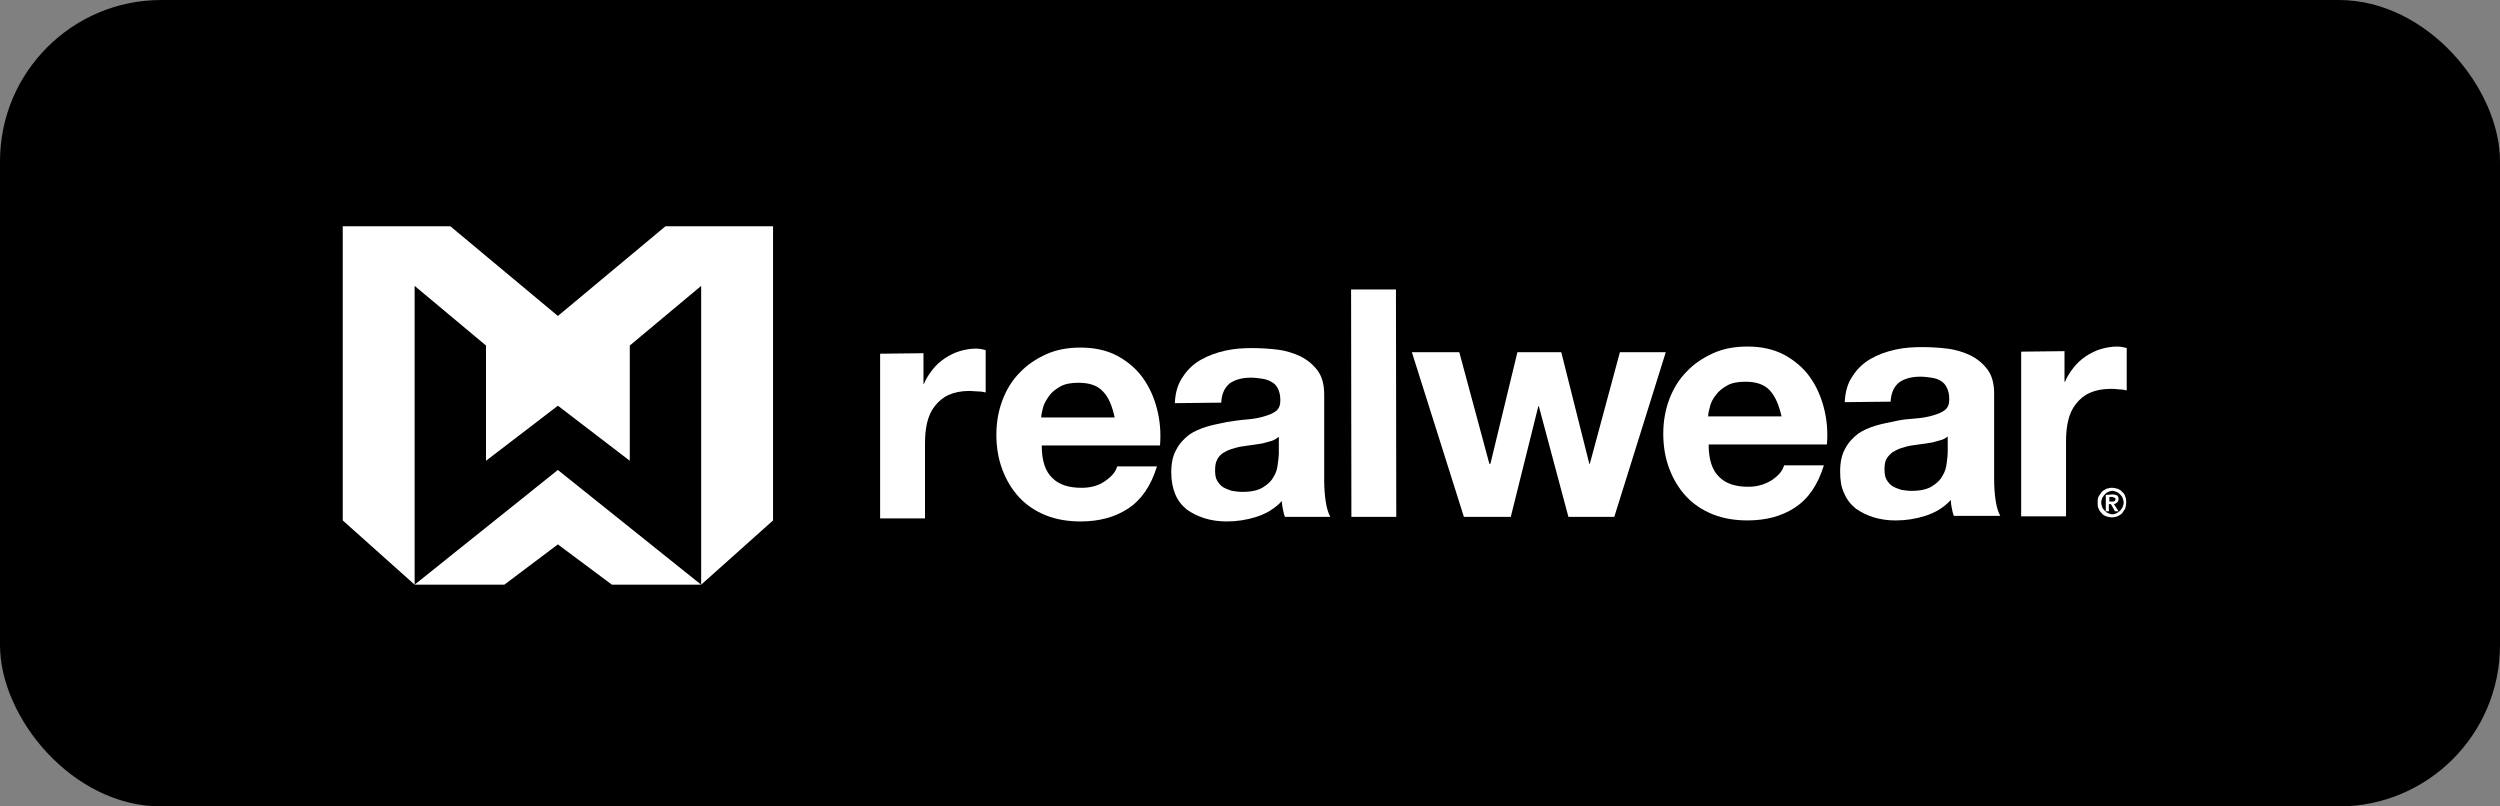
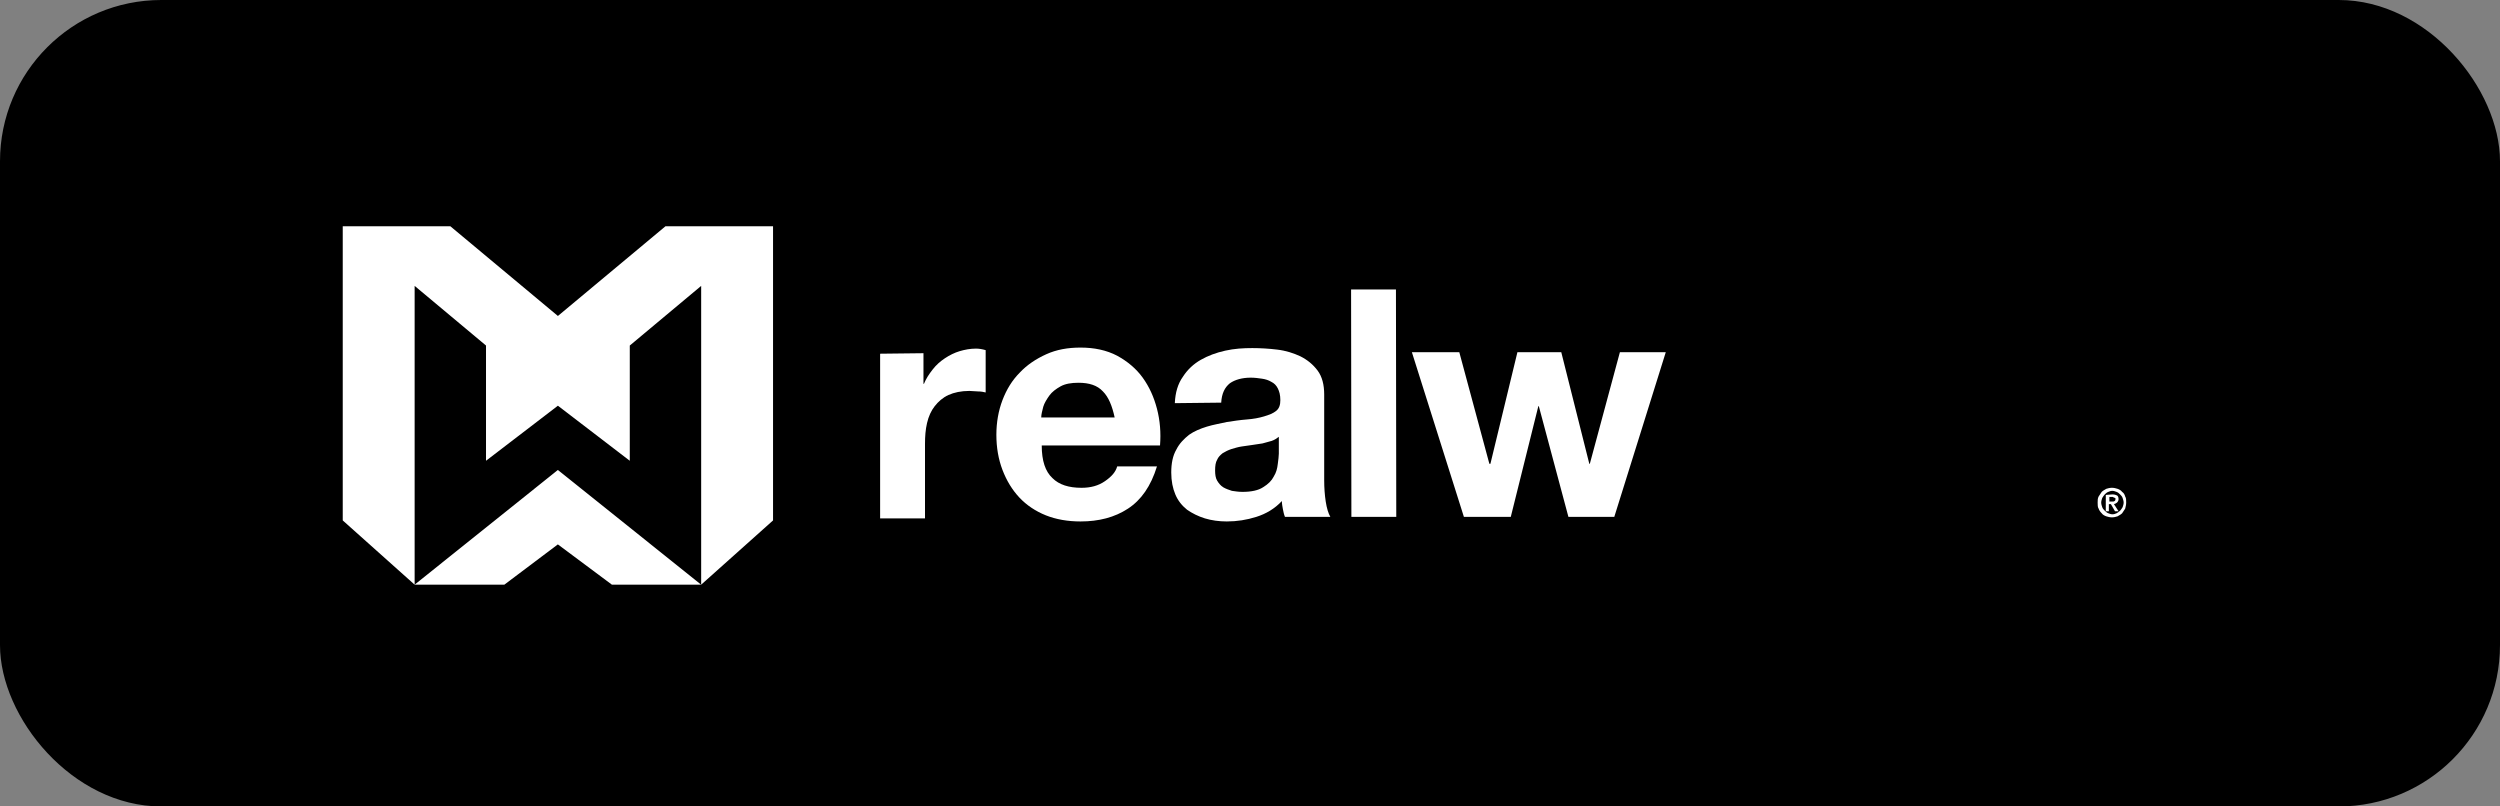
<svg xmlns="http://www.w3.org/2000/svg" width="124" height="40" viewBox="0 0 124 40" fill="none">
  <rect x="0" y="0" width="124" height="40" fill="#808080" stroke="none" />
  <rect width="124" height="40" rx="8" fill="black" />
  <path d="M45.804 17.519V19.036H45.829C45.93 18.783 46.082 18.555 46.259 18.328C46.436 18.1 46.638 17.923 46.866 17.771C47.093 17.62 47.346 17.493 47.599 17.418C47.852 17.342 48.13 17.291 48.408 17.291C48.56 17.291 48.712 17.316 48.889 17.367V19.466C48.788 19.441 48.661 19.415 48.51 19.415C48.358 19.415 48.231 19.39 48.08 19.39C47.675 19.39 47.321 19.466 47.043 19.592C46.765 19.719 46.537 19.921 46.36 20.149C46.183 20.376 46.057 20.654 45.981 20.983C45.905 21.312 45.88 21.641 45.88 22.02V25.712H43.654V17.544L45.804 17.519Z" fill="white" />
  <path d="M54.705 19.415C54.427 19.112 54.022 18.985 53.491 18.985C53.137 18.985 52.834 19.036 52.606 19.162C52.379 19.289 52.176 19.44 52.05 19.617C51.923 19.794 51.797 19.997 51.746 20.174C51.696 20.376 51.645 20.553 51.645 20.705H55.287C55.16 20.123 54.983 19.693 54.705 19.415ZM52.202 23.714C52.53 24.043 53.011 24.195 53.643 24.195C54.098 24.195 54.477 24.093 54.806 23.866C55.135 23.638 55.337 23.411 55.413 23.132H57.386C57.082 24.119 56.602 24.802 55.944 25.231C55.287 25.661 54.503 25.864 53.592 25.864C52.96 25.864 52.379 25.762 51.873 25.56C51.367 25.358 50.912 25.054 50.558 24.675C50.204 24.296 49.926 23.84 49.723 23.309C49.521 22.778 49.42 22.197 49.42 21.565C49.42 20.958 49.521 20.376 49.723 19.845C49.926 19.314 50.204 18.859 50.583 18.479C50.937 18.1 51.392 17.797 51.898 17.569C52.404 17.341 52.96 17.24 53.592 17.24C54.275 17.24 54.882 17.367 55.413 17.645C55.919 17.923 56.349 18.277 56.678 18.732C57.006 19.187 57.234 19.693 57.386 20.275C57.537 20.857 57.588 21.463 57.537 22.096H51.67C51.67 22.854 51.847 23.385 52.202 23.714Z" fill="white" />
  <path d="M63.43 21.666C63.328 21.742 63.227 21.817 63.076 21.868C62.924 21.919 62.772 21.944 62.62 21.994C62.469 22.02 62.292 22.045 62.115 22.07C61.938 22.096 61.761 22.121 61.584 22.146C61.407 22.172 61.255 22.222 61.078 22.273C60.926 22.323 60.774 22.399 60.648 22.475C60.521 22.576 60.42 22.677 60.37 22.804C60.294 22.93 60.269 23.107 60.269 23.335C60.269 23.537 60.294 23.714 60.37 23.84C60.446 23.967 60.547 24.093 60.673 24.169C60.8 24.245 60.951 24.296 61.103 24.346C61.28 24.372 61.432 24.397 61.634 24.397C62.064 24.397 62.418 24.321 62.646 24.169C62.899 24.017 63.076 23.84 63.177 23.638C63.303 23.436 63.354 23.234 63.379 23.006C63.404 22.804 63.43 22.627 63.43 22.5V21.666ZM58.271 19.997C58.296 19.466 58.422 19.036 58.675 18.682C58.903 18.328 59.206 18.049 59.56 17.847C59.914 17.645 60.319 17.493 60.774 17.392C61.23 17.291 61.659 17.265 62.115 17.265C62.519 17.265 62.949 17.291 63.354 17.341C63.784 17.392 64.163 17.518 64.492 17.67C64.846 17.847 65.124 18.075 65.352 18.378C65.579 18.682 65.68 19.086 65.68 19.567V23.815C65.68 24.195 65.706 24.549 65.756 24.877C65.807 25.206 65.883 25.459 65.984 25.636H63.733C63.682 25.51 63.657 25.383 63.632 25.257C63.607 25.13 63.581 24.979 63.581 24.852C63.227 25.231 62.797 25.484 62.317 25.636C61.836 25.788 61.356 25.864 60.85 25.864C60.471 25.864 60.092 25.813 59.763 25.712C59.434 25.611 59.131 25.459 58.878 25.282C58.625 25.08 58.422 24.827 58.296 24.523C58.17 24.22 58.094 23.866 58.094 23.436C58.094 22.981 58.17 22.601 58.347 22.298C58.498 21.994 58.726 21.767 58.979 21.565C59.232 21.387 59.535 21.261 59.864 21.16C60.193 21.059 60.521 21.008 60.85 20.932C61.179 20.882 61.508 20.831 61.836 20.806C62.165 20.781 62.443 20.73 62.696 20.654C62.949 20.578 63.151 20.502 63.303 20.376C63.455 20.25 63.505 20.073 63.505 19.845C63.505 19.592 63.455 19.415 63.379 19.263C63.303 19.112 63.202 19.01 63.05 18.935C62.924 18.859 62.772 18.808 62.595 18.783C62.418 18.758 62.241 18.732 62.039 18.732C61.609 18.732 61.255 18.833 61.002 19.01C60.749 19.213 60.597 19.516 60.572 19.971L58.271 19.997Z" fill="white" />
  <path d="M69.239 14.356L67.014 14.359L67.029 25.638L69.255 25.635L69.239 14.356Z" fill="white" />
  <path d="M77.793 25.636L76.326 20.148H76.301L74.935 25.636H72.609L70.029 17.468H72.381L73.873 23.006H73.924L75.264 17.468H77.439L78.83 23.006H78.855L80.347 17.468H82.623L80.069 25.636H77.793Z" fill="white" />
-   <path d="M87.783 19.364C87.505 19.061 87.1 18.934 86.569 18.934C86.215 18.934 85.912 18.985 85.684 19.111C85.457 19.238 85.254 19.39 85.128 19.567C84.976 19.744 84.875 19.946 84.825 20.123C84.774 20.325 84.723 20.502 84.723 20.654H88.365C88.238 20.098 88.061 19.668 87.783 19.364ZM85.28 23.663C85.608 23.992 86.089 24.144 86.721 24.144C87.176 24.144 87.556 24.017 87.884 23.815C88.213 23.587 88.415 23.36 88.491 23.082H90.464C90.16 24.068 89.68 24.751 89.022 25.181C88.365 25.61 87.581 25.813 86.671 25.813C86.038 25.813 85.457 25.712 84.951 25.509C84.445 25.307 83.99 25.004 83.636 24.624C83.282 24.245 83.004 23.79 82.801 23.259C82.599 22.728 82.498 22.146 82.498 21.514C82.498 20.907 82.599 20.325 82.801 19.794C83.004 19.263 83.282 18.808 83.661 18.429C84.015 18.049 84.471 17.746 84.976 17.518C85.482 17.291 86.038 17.189 86.671 17.189C87.353 17.189 87.96 17.316 88.491 17.594C88.997 17.872 89.427 18.226 89.756 18.681C90.085 19.137 90.312 19.642 90.464 20.224C90.616 20.806 90.666 21.413 90.616 22.045H84.749C84.749 22.803 84.926 23.334 85.28 23.663Z" fill="white" />
-   <path d="M96.658 21.616C96.557 21.692 96.456 21.768 96.304 21.818C96.152 21.869 96 21.894 95.849 21.945C95.697 21.97 95.52 21.995 95.343 22.021C95.166 22.046 94.989 22.071 94.812 22.096C94.635 22.122 94.483 22.172 94.306 22.223C94.154 22.273 94.003 22.349 93.876 22.425C93.75 22.526 93.648 22.628 93.573 22.754C93.497 22.88 93.472 23.058 93.472 23.285C93.472 23.487 93.497 23.664 93.573 23.791C93.648 23.917 93.75 24.044 93.876 24.12C94.003 24.195 94.154 24.246 94.306 24.297C94.483 24.322 94.635 24.347 94.812 24.347C95.242 24.347 95.596 24.271 95.823 24.12C96.076 23.968 96.253 23.791 96.354 23.588C96.481 23.386 96.531 23.184 96.557 22.956C96.582 22.754 96.607 22.577 96.607 22.451V21.616H96.658ZM91.499 19.947C91.524 19.416 91.651 18.986 91.904 18.632C92.131 18.278 92.435 18 92.789 17.797C93.143 17.595 93.547 17.443 94.003 17.342C94.458 17.241 94.888 17.216 95.343 17.216C95.748 17.216 96.177 17.241 96.582 17.292C97.012 17.342 97.391 17.469 97.72 17.62C98.074 17.797 98.352 18.025 98.58 18.328C98.807 18.632 98.909 19.037 98.909 19.517V23.765C98.909 24.145 98.934 24.499 98.984 24.828C99.035 25.156 99.111 25.409 99.212 25.586H96.911C96.86 25.46 96.835 25.333 96.81 25.207C96.784 25.081 96.759 24.929 96.759 24.802C96.405 25.182 95.975 25.435 95.495 25.586C95.014 25.738 94.534 25.814 94.028 25.814C93.648 25.814 93.269 25.763 92.94 25.662C92.612 25.561 92.308 25.409 92.055 25.232C91.802 25.03 91.6 24.777 91.474 24.474C91.322 24.17 91.271 23.816 91.271 23.386C91.271 22.931 91.347 22.552 91.524 22.248C91.676 21.945 91.904 21.717 92.156 21.515C92.409 21.338 92.713 21.211 93.042 21.11C93.37 21.009 93.699 20.959 94.028 20.883C94.357 20.807 94.685 20.782 95.014 20.756C95.343 20.731 95.621 20.68 95.874 20.605C96.127 20.529 96.329 20.453 96.481 20.326C96.633 20.2 96.683 20.023 96.683 19.795C96.683 19.542 96.633 19.365 96.557 19.214C96.481 19.062 96.38 18.961 96.253 18.885C96.127 18.809 95.975 18.758 95.798 18.733C95.621 18.708 95.444 18.683 95.242 18.683C94.812 18.683 94.458 18.784 94.205 18.961C93.952 19.163 93.8 19.466 93.775 19.922L91.499 19.947Z" fill="white" />
-   <path d="M102.399 17.417V18.934H102.425C102.526 18.681 102.678 18.454 102.855 18.226C103.032 17.999 103.234 17.822 103.462 17.67C103.689 17.518 103.942 17.392 104.195 17.316C104.448 17.24 104.726 17.189 105.004 17.189C105.156 17.189 105.308 17.215 105.485 17.265V19.364C105.383 19.339 105.257 19.314 105.105 19.314C104.954 19.288 104.827 19.288 104.675 19.288C104.271 19.288 103.917 19.364 103.639 19.491C103.36 19.617 103.133 19.82 102.956 20.047C102.779 20.275 102.652 20.553 102.576 20.882C102.501 21.21 102.475 21.539 102.475 21.918V25.61H100.25V17.442L102.399 17.417Z" fill="white" />
  <path d="M104.776 24.877C104.827 24.877 104.852 24.877 104.877 24.852C104.903 24.852 104.928 24.801 104.928 24.751C104.928 24.725 104.928 24.7 104.903 24.7C104.877 24.7 104.877 24.675 104.852 24.675C104.827 24.675 104.827 24.675 104.802 24.649C104.776 24.649 104.751 24.649 104.751 24.649H104.625V24.877H104.776ZM104.776 24.523C104.877 24.523 104.953 24.548 105.004 24.574C105.054 24.599 105.08 24.675 105.08 24.751C105.08 24.776 105.08 24.826 105.054 24.852C105.054 24.877 105.029 24.902 105.004 24.928C104.979 24.953 104.953 24.953 104.928 24.978C104.903 24.978 104.877 25.004 104.852 25.004L105.08 25.358H104.903L104.7 25.004H104.599V25.358H104.447V24.548L104.776 24.523ZM104.27 25.155C104.296 25.231 104.346 25.282 104.397 25.332C104.448 25.383 104.498 25.433 104.574 25.459C104.65 25.484 104.7 25.509 104.776 25.509C104.852 25.509 104.928 25.484 104.979 25.459C105.029 25.433 105.105 25.383 105.156 25.332C105.206 25.282 105.231 25.231 105.282 25.155C105.307 25.079 105.333 25.004 105.333 24.928C105.333 24.852 105.307 24.776 105.282 24.7C105.257 24.624 105.206 24.574 105.156 24.523C105.105 24.473 105.054 24.422 104.979 24.397C104.903 24.371 104.852 24.346 104.776 24.346C104.7 24.346 104.625 24.371 104.574 24.397C104.498 24.422 104.448 24.473 104.397 24.523C104.346 24.574 104.321 24.624 104.27 24.7C104.245 24.776 104.22 24.852 104.22 24.928C104.22 25.004 104.245 25.079 104.27 25.155ZM104.093 24.624C104.144 24.548 104.195 24.473 104.245 24.397C104.321 24.321 104.397 24.296 104.473 24.245C104.549 24.22 104.65 24.194 104.751 24.194C104.852 24.194 104.953 24.22 105.029 24.245C105.105 24.27 105.206 24.321 105.257 24.397C105.333 24.447 105.383 24.523 105.408 24.624C105.459 24.7 105.459 24.801 105.459 24.928C105.459 25.029 105.434 25.13 105.408 25.231C105.358 25.307 105.307 25.383 105.257 25.459C105.181 25.535 105.105 25.56 105.029 25.61C104.953 25.636 104.852 25.661 104.751 25.661C104.65 25.661 104.549 25.636 104.473 25.61C104.397 25.585 104.296 25.535 104.245 25.459C104.169 25.383 104.119 25.307 104.093 25.231C104.043 25.155 104.043 25.054 104.043 24.928C104.043 24.801 104.043 24.725 104.093 24.624Z" fill="white" />
  <path d="M20.564 29H25.015L27.67 27.002L30.351 29H34.776L27.67 23.31L20.564 29Z" fill="white" />
  <path d="M33.008 11.222L27.672 15.672L22.336 11.222H17V25.813L20.566 29V14.18L24.106 17.139V22.854L27.672 20.123L31.237 22.854V17.139L34.778 14.18V29L38.343 25.813V11.222H33.008Z" fill="white" />
</svg>